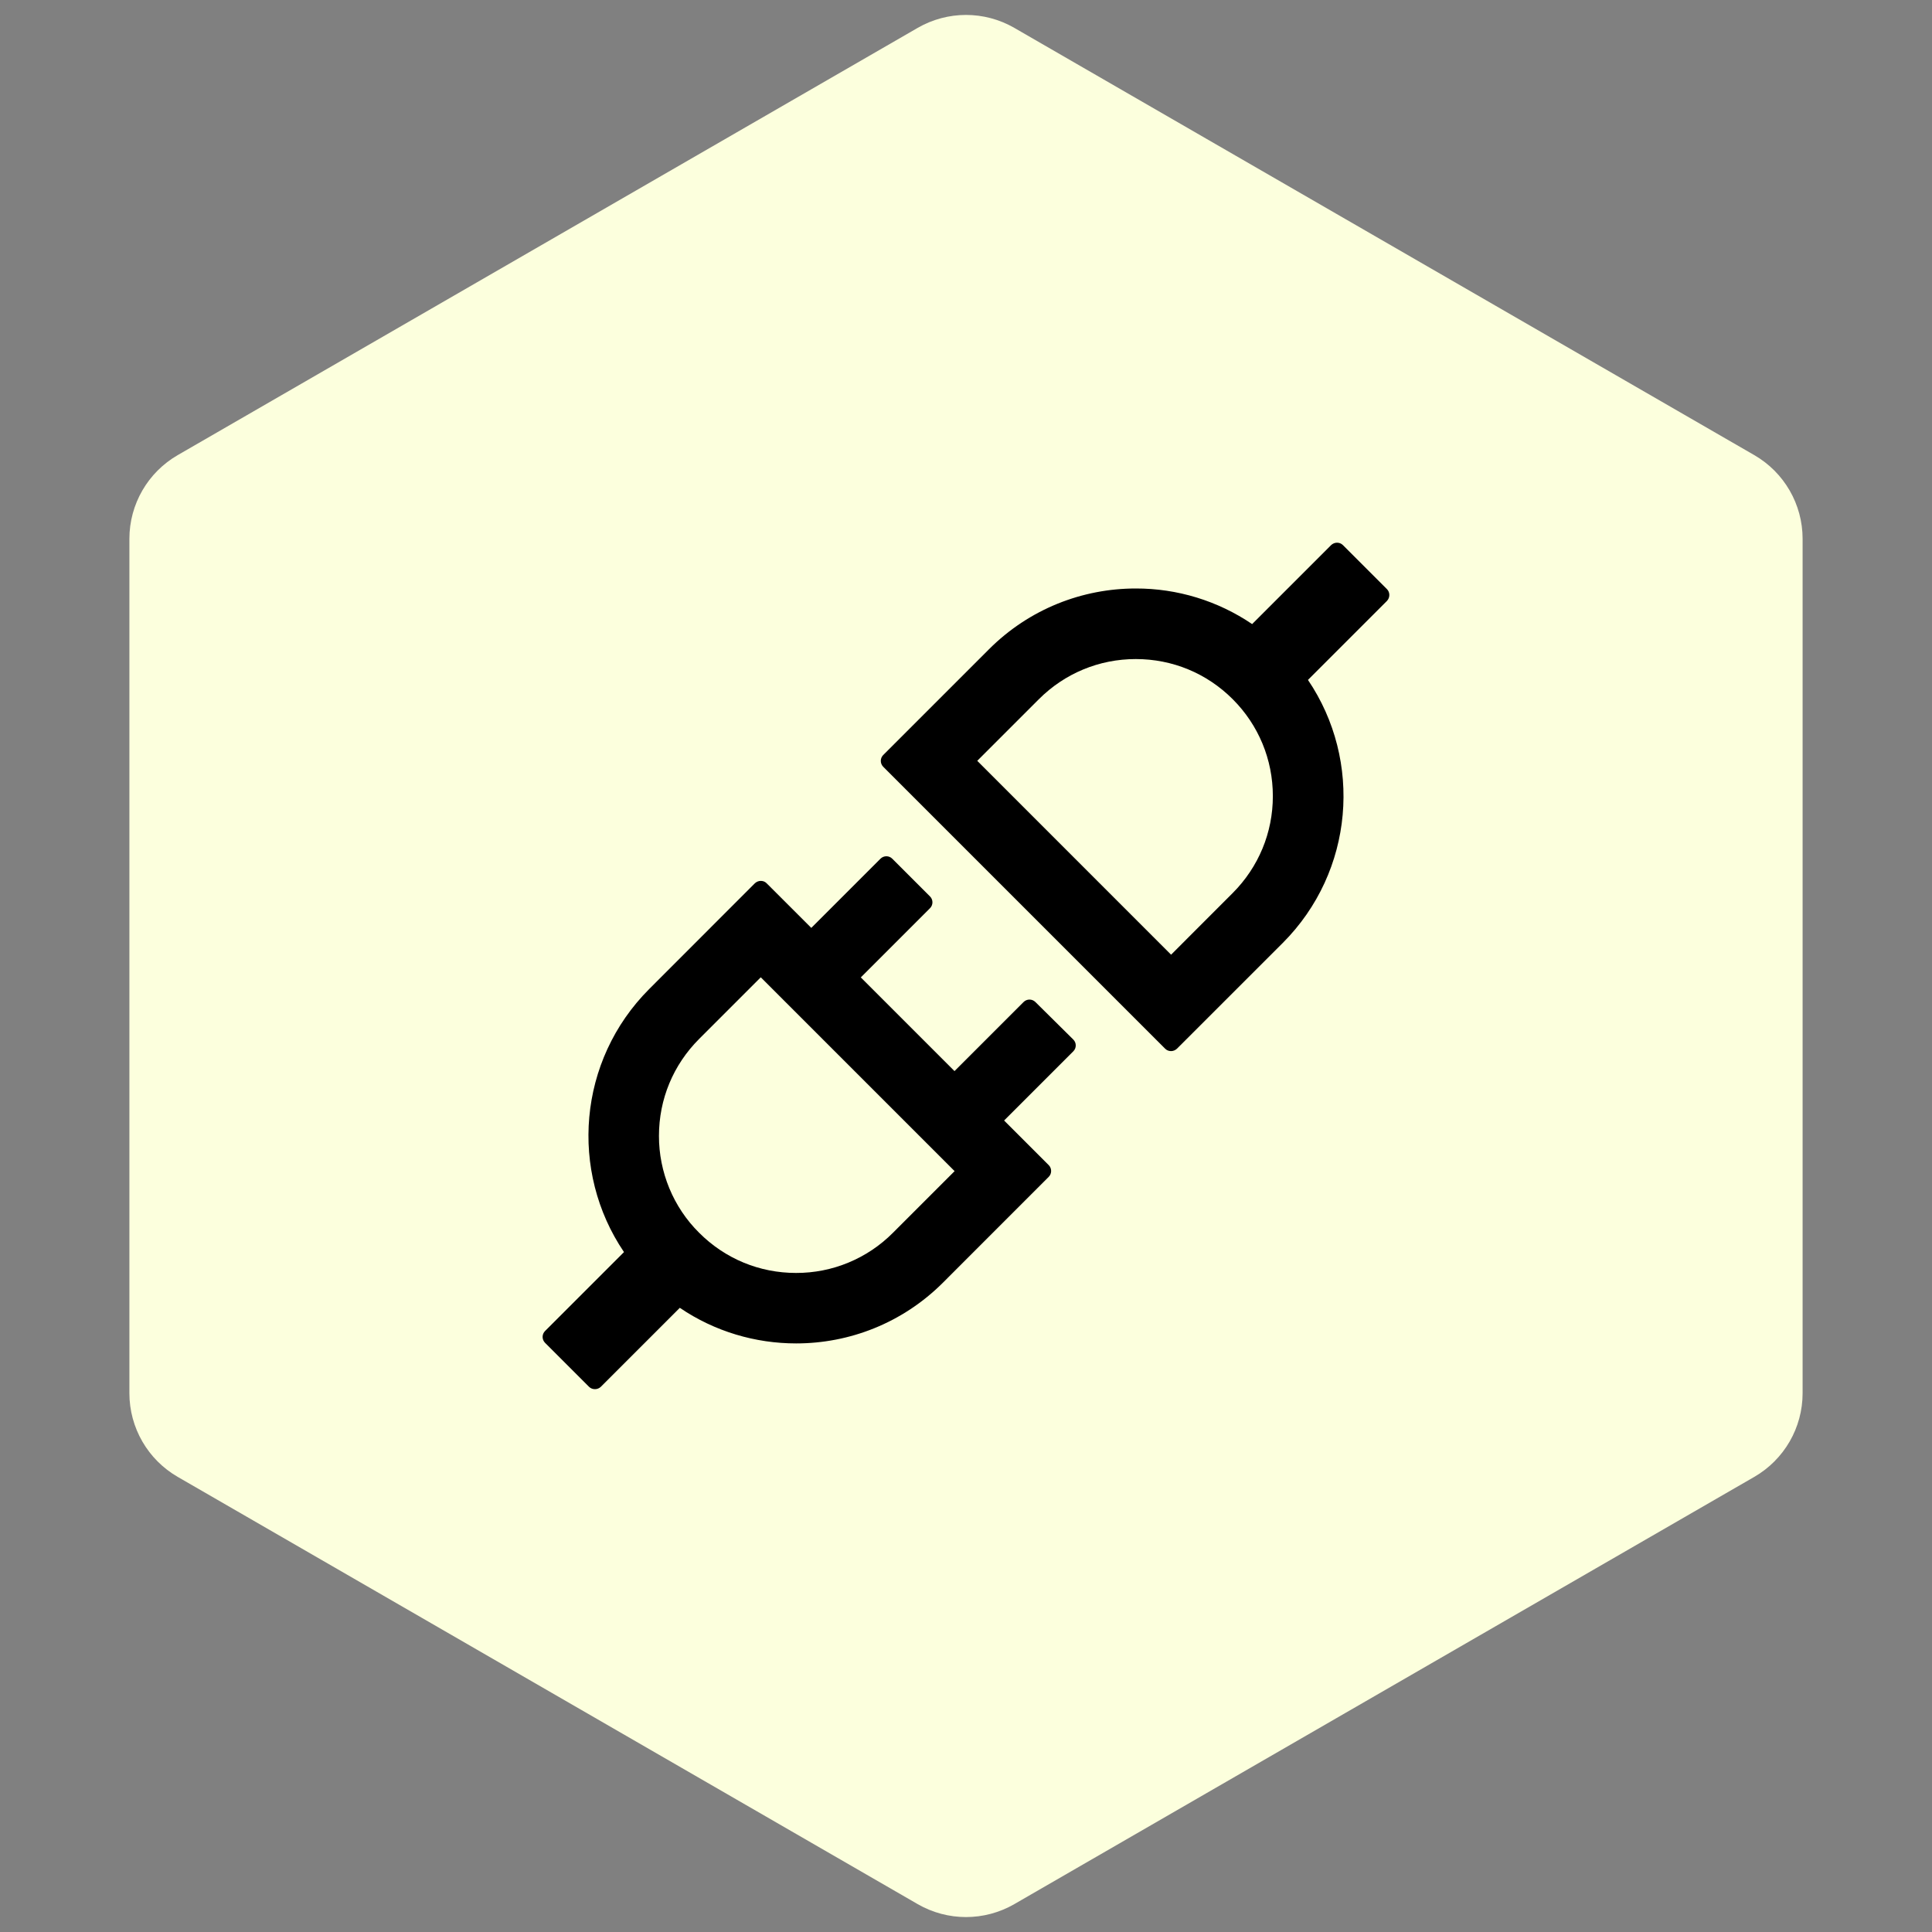
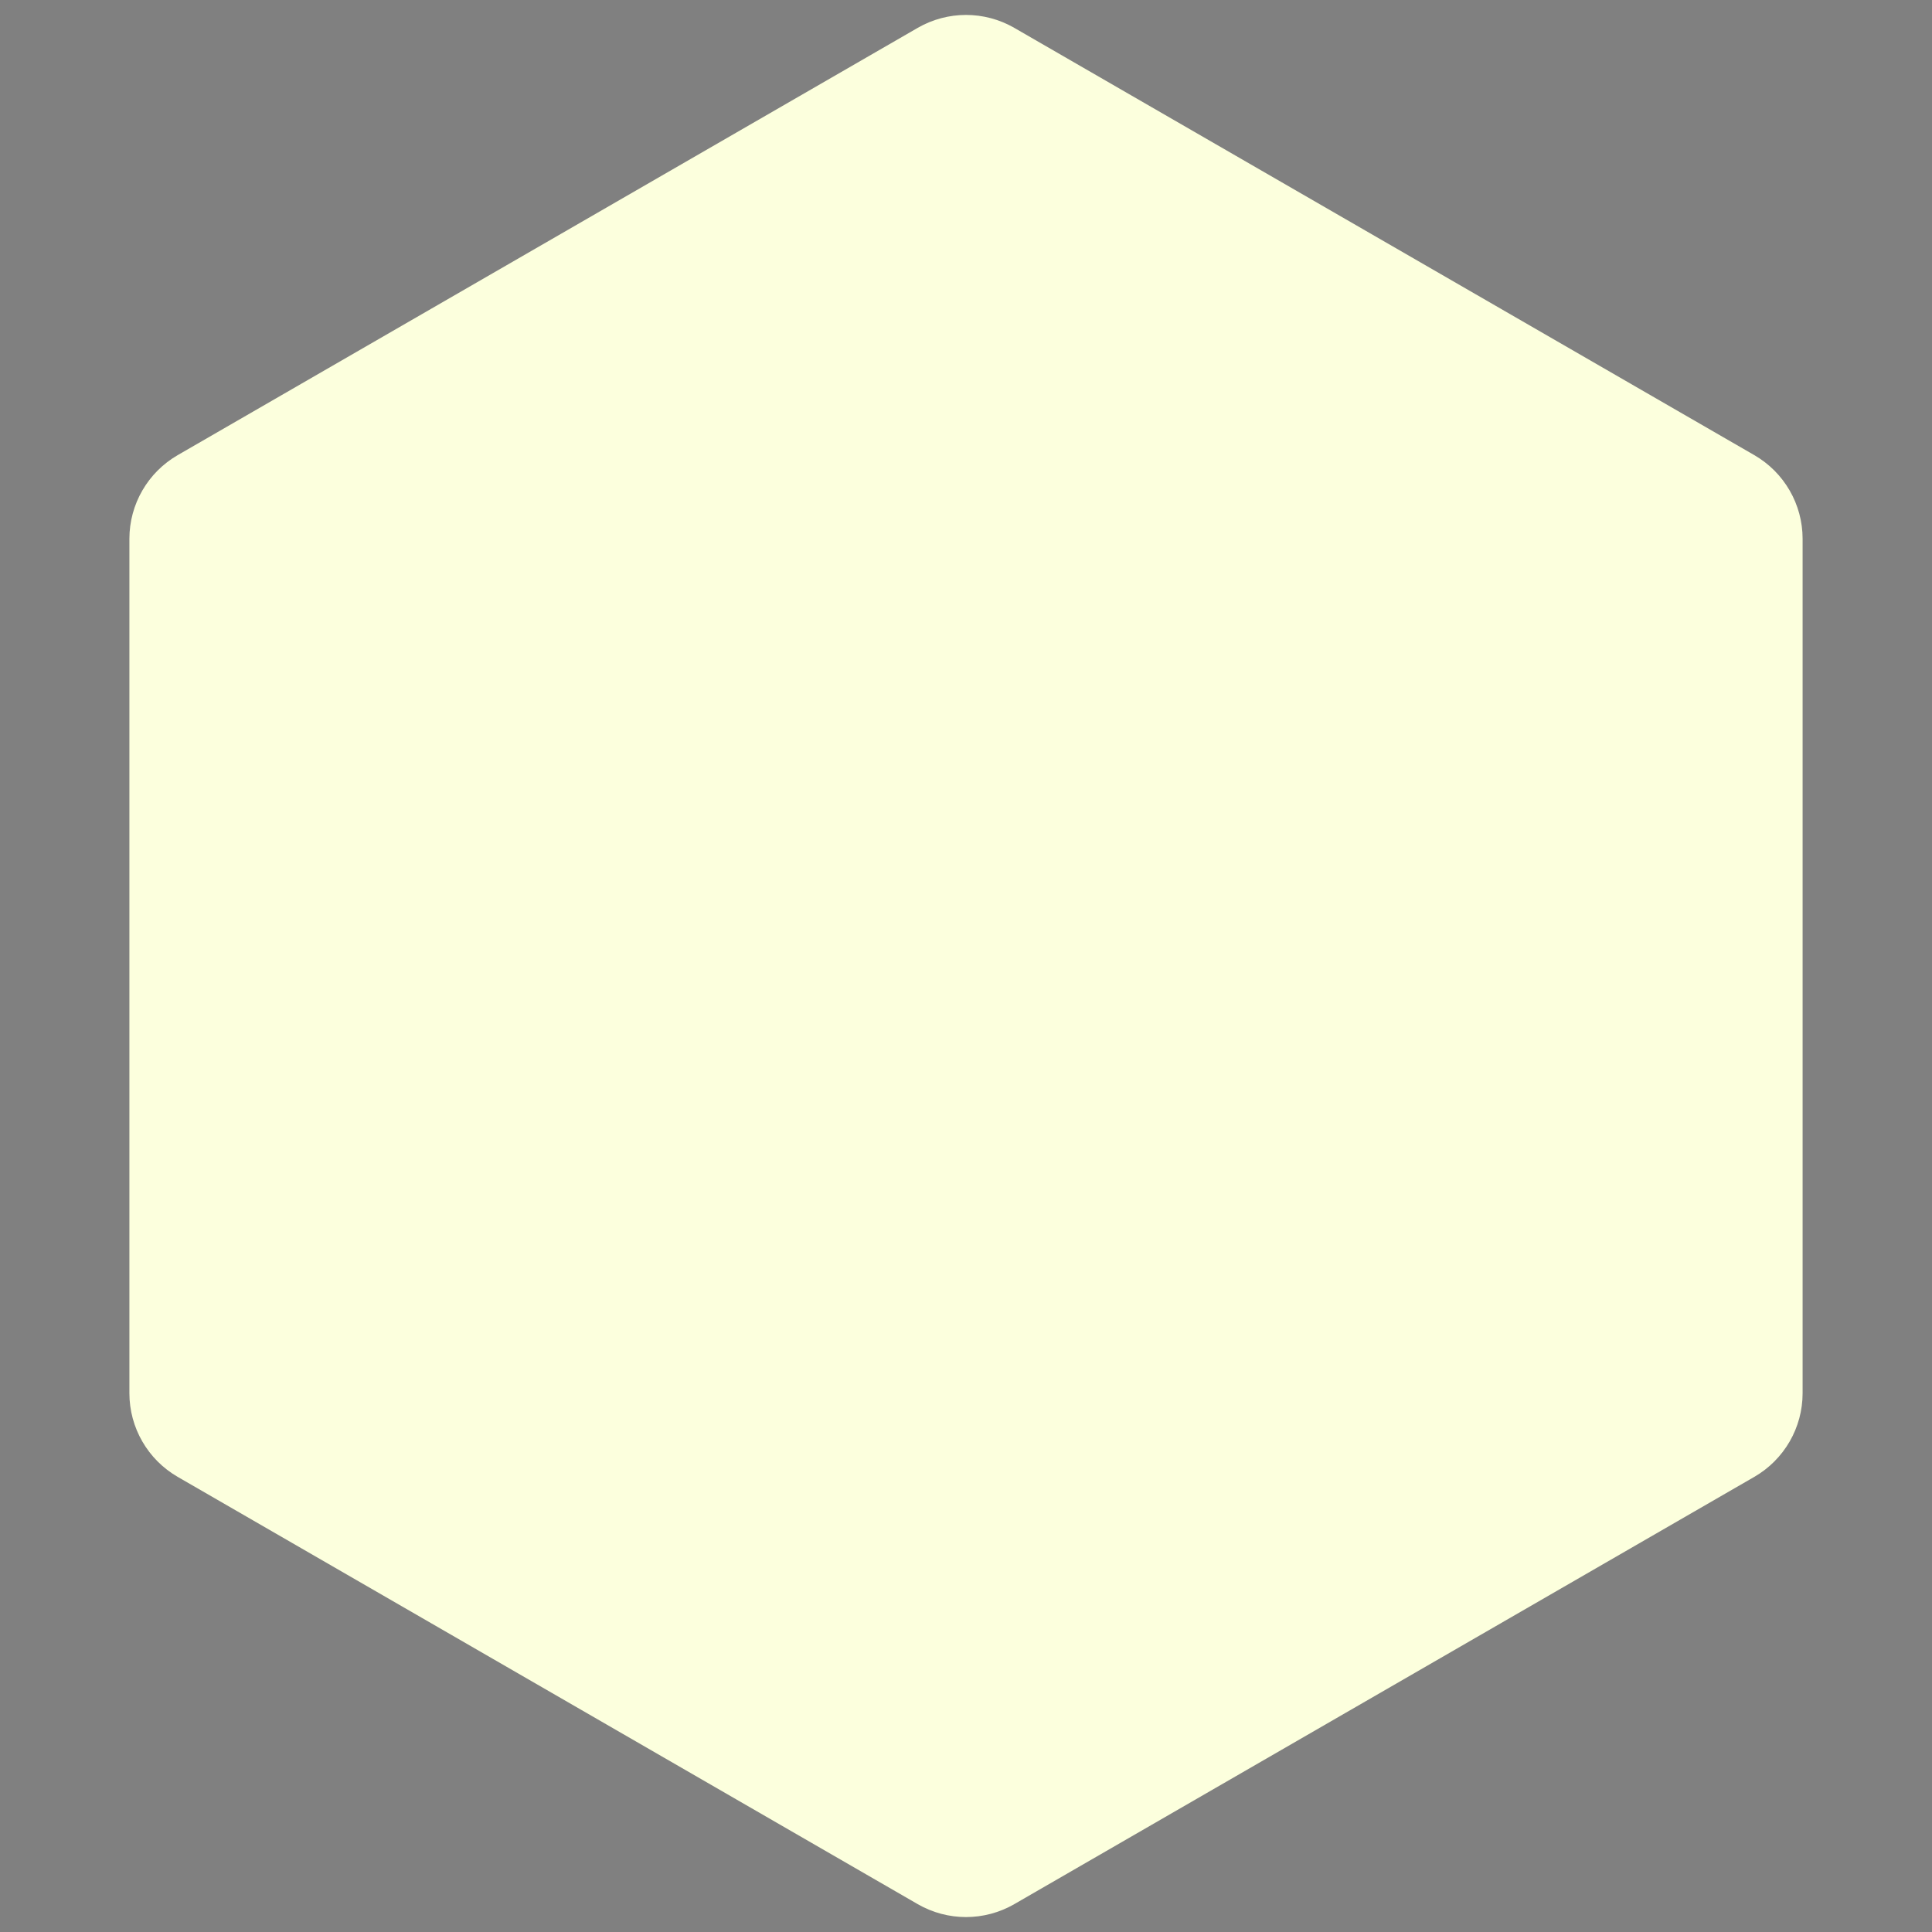
<svg xmlns="http://www.w3.org/2000/svg" width="40" height="40" viewBox="0 0 40 40" fill="none">
  <rect x="0" y="0" width="40" height="40" fill="#808080" stroke="none" />
  <path d="M19 0.577C19.619 0.22 20.381 0.22 21 0.577L36.321 9.423C36.939 9.78 37.321 10.44 37.321 11.155V28.845C37.321 29.56 36.939 30.22 36.321 30.577L21 39.423C20.381 39.78 19.619 39.78 19 39.423L3.679 30.577C3.061 30.22 2.679 29.56 2.679 28.845V11.155C2.679 10.44 3.061 9.78 3.679 9.423L19 0.577Z" fill="#FCFFDD" />
-   <path d="M28.715 12.197L27.804 11.286C27.769 11.251 27.726 11.236 27.681 11.236C27.636 11.236 27.593 11.254 27.559 11.286L25.924 12.921C25.213 12.439 24.374 12.182 23.515 12.184C22.415 12.184 21.315 12.603 20.475 13.443L18.286 15.632C18.254 15.664 18.236 15.708 18.236 15.753C18.236 15.799 18.254 15.842 18.286 15.875L24.123 21.712C24.158 21.747 24.201 21.762 24.246 21.762C24.289 21.762 24.334 21.744 24.368 21.712L26.558 19.523C28.038 18.04 28.212 15.748 27.08 14.077L28.715 12.442C28.781 12.373 28.781 12.263 28.715 12.197ZM25.522 18.489L24.246 19.766L20.233 15.752L21.509 14.476C22.044 13.941 22.757 13.645 23.515 13.645C24.274 13.645 24.985 13.939 25.522 14.476C26.057 15.011 26.353 15.724 26.353 16.483C26.353 17.241 26.057 17.952 25.522 18.489ZM21.436 20.745C21.403 20.713 21.36 20.695 21.314 20.695C21.269 20.695 21.225 20.713 21.193 20.745L19.762 22.176L17.822 20.236L19.255 18.803C19.322 18.736 19.322 18.627 19.255 18.56L18.473 17.778C18.441 17.746 18.397 17.728 18.352 17.728C18.306 17.728 18.262 17.746 18.23 17.778L16.797 19.211L15.873 18.288C15.857 18.271 15.838 18.259 15.817 18.25C15.796 18.242 15.774 18.238 15.751 18.238C15.708 18.238 15.663 18.255 15.628 18.288L13.441 20.477C11.961 21.959 11.787 24.252 12.919 25.923L11.284 27.558C11.252 27.59 11.234 27.634 11.234 27.679C11.234 27.725 11.252 27.768 11.284 27.801L12.195 28.712C12.23 28.746 12.273 28.761 12.318 28.761C12.363 28.761 12.406 28.744 12.44 28.712L14.075 27.077C14.799 27.569 15.641 27.814 16.483 27.814C17.584 27.814 18.683 27.395 19.524 26.555L21.713 24.365C21.779 24.299 21.779 24.189 21.713 24.123L20.789 23.199L22.222 21.766C22.289 21.699 22.289 21.59 22.222 21.523L21.436 20.745ZM18.488 25.523C18.225 25.788 17.912 25.997 17.568 26.14C17.224 26.283 16.854 26.356 16.481 26.355C15.723 26.355 15.012 26.061 14.475 25.523C14.21 25.261 14.001 24.948 13.858 24.603C13.716 24.259 13.642 23.89 13.643 23.517C13.643 22.758 13.938 22.047 14.475 21.51L15.751 20.234L19.764 24.247L18.488 25.523Z" fill="black" />
</svg>